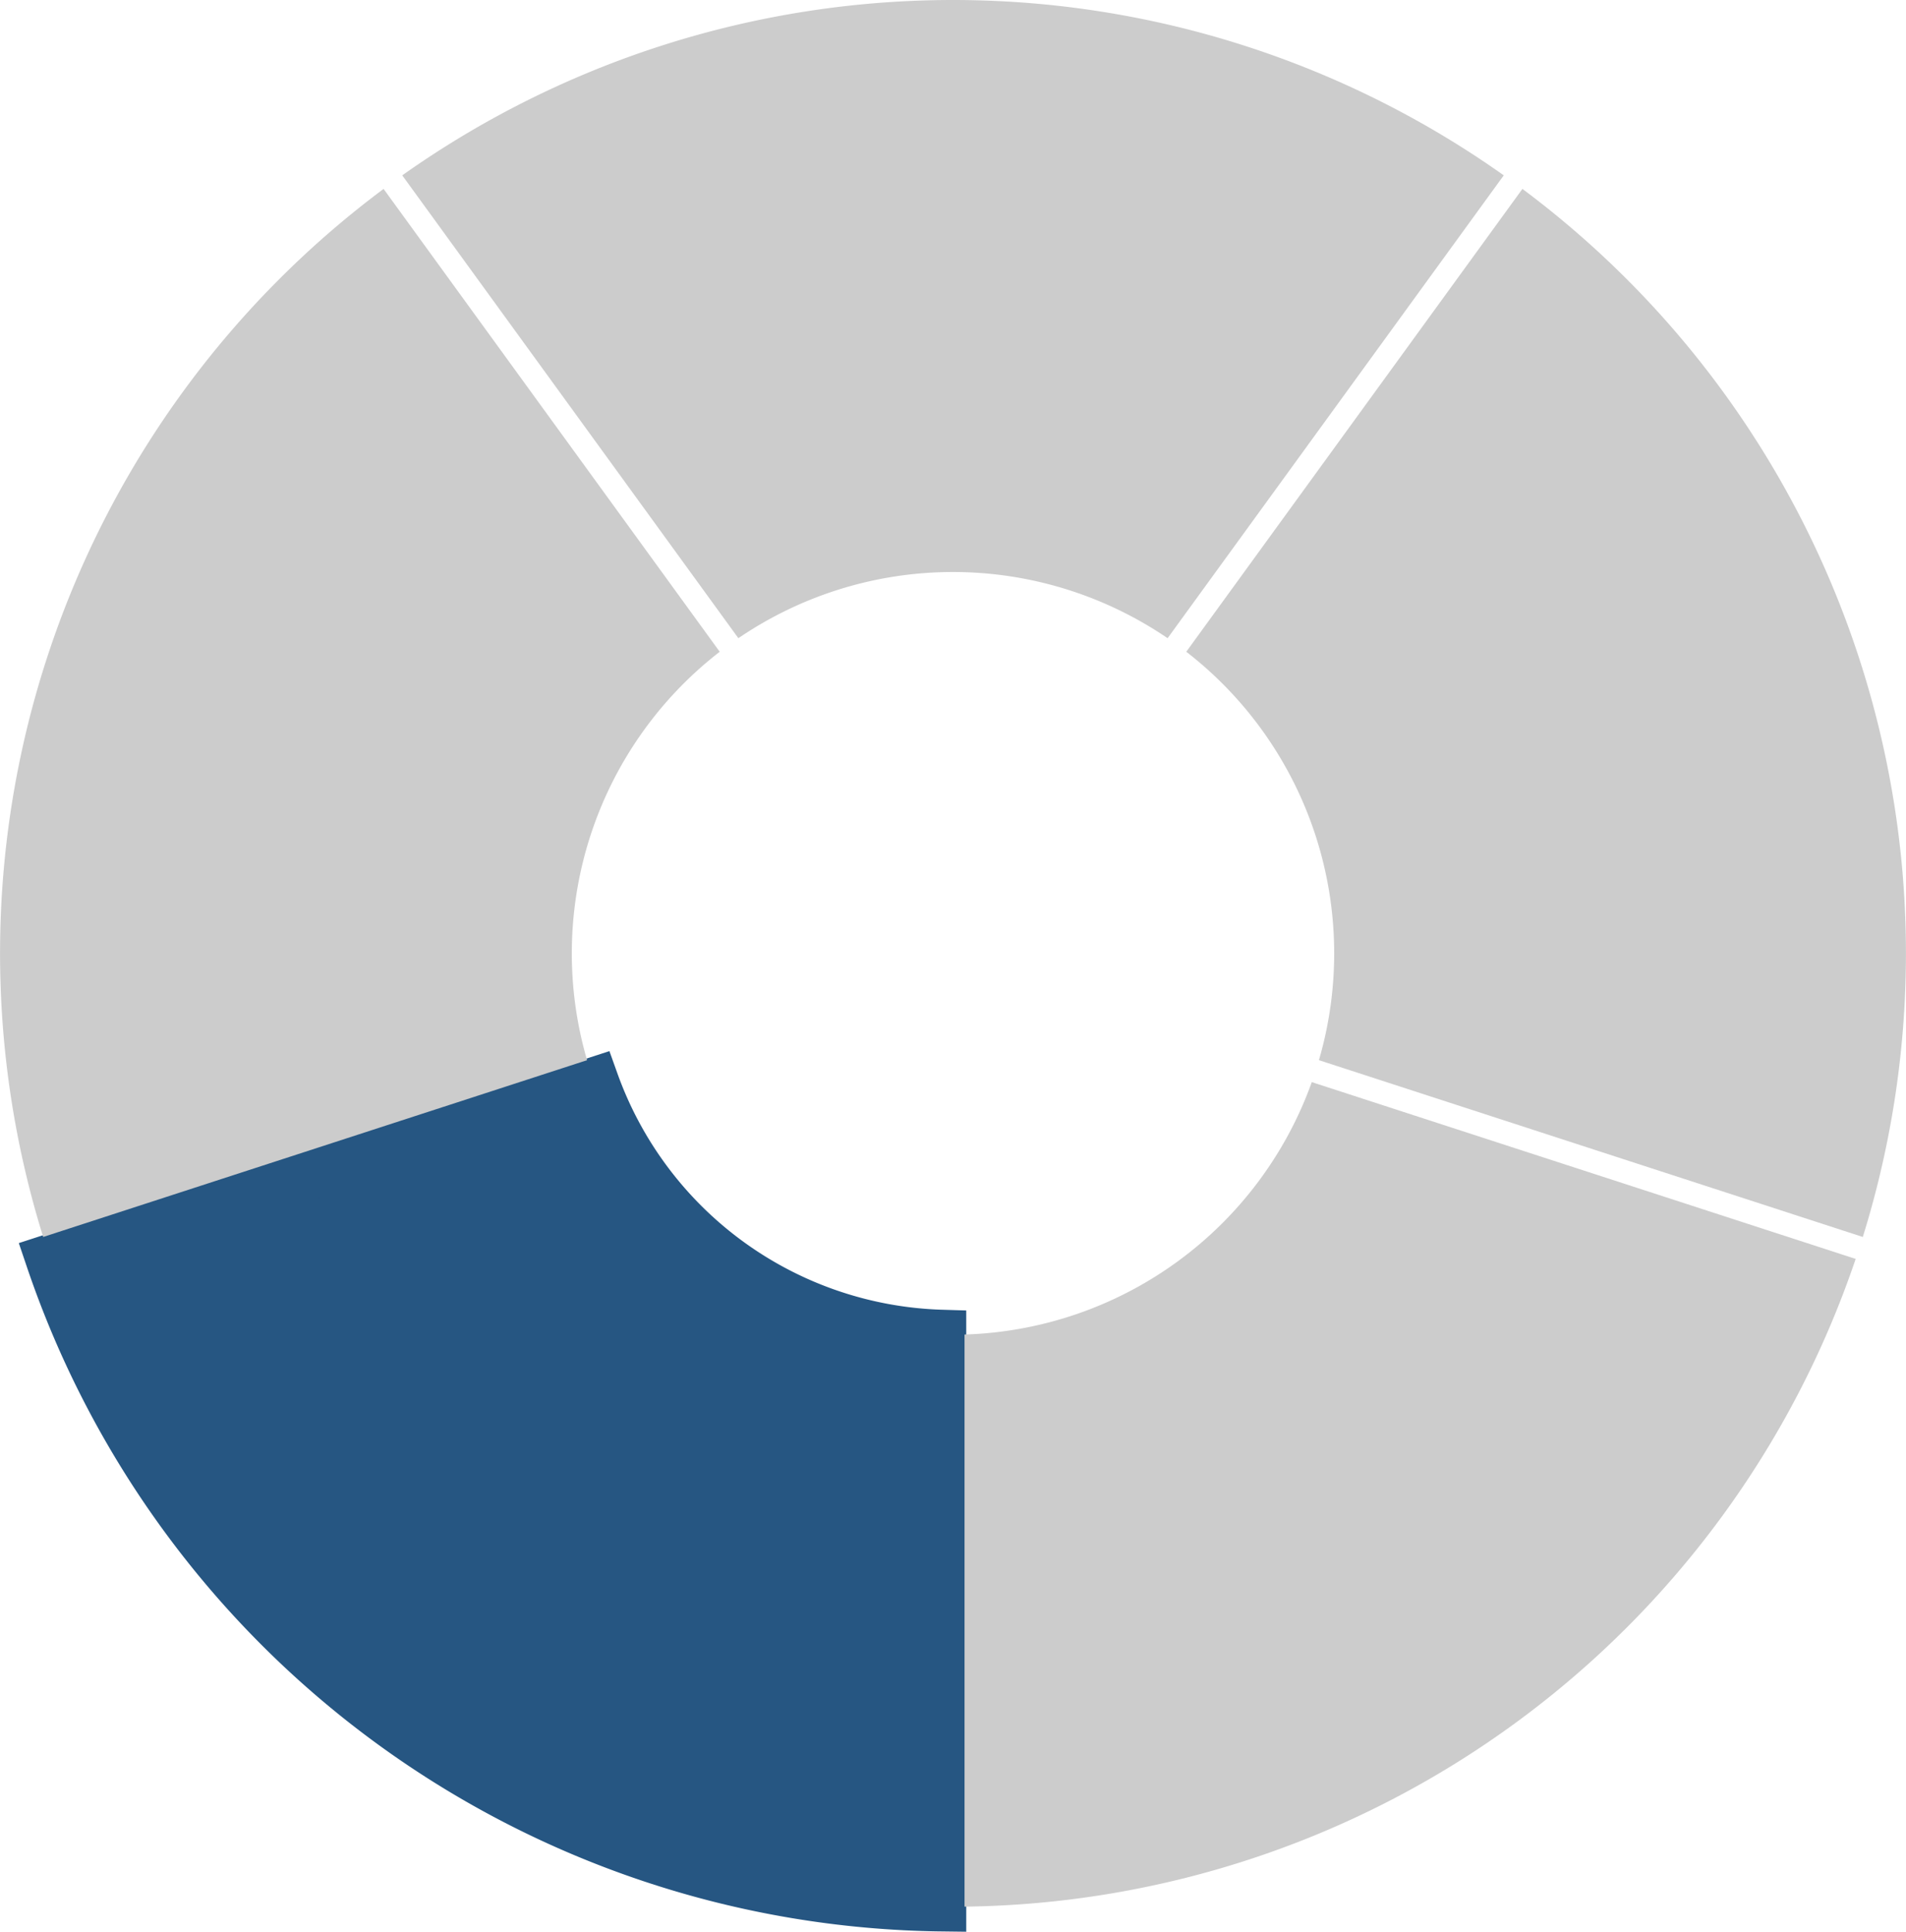
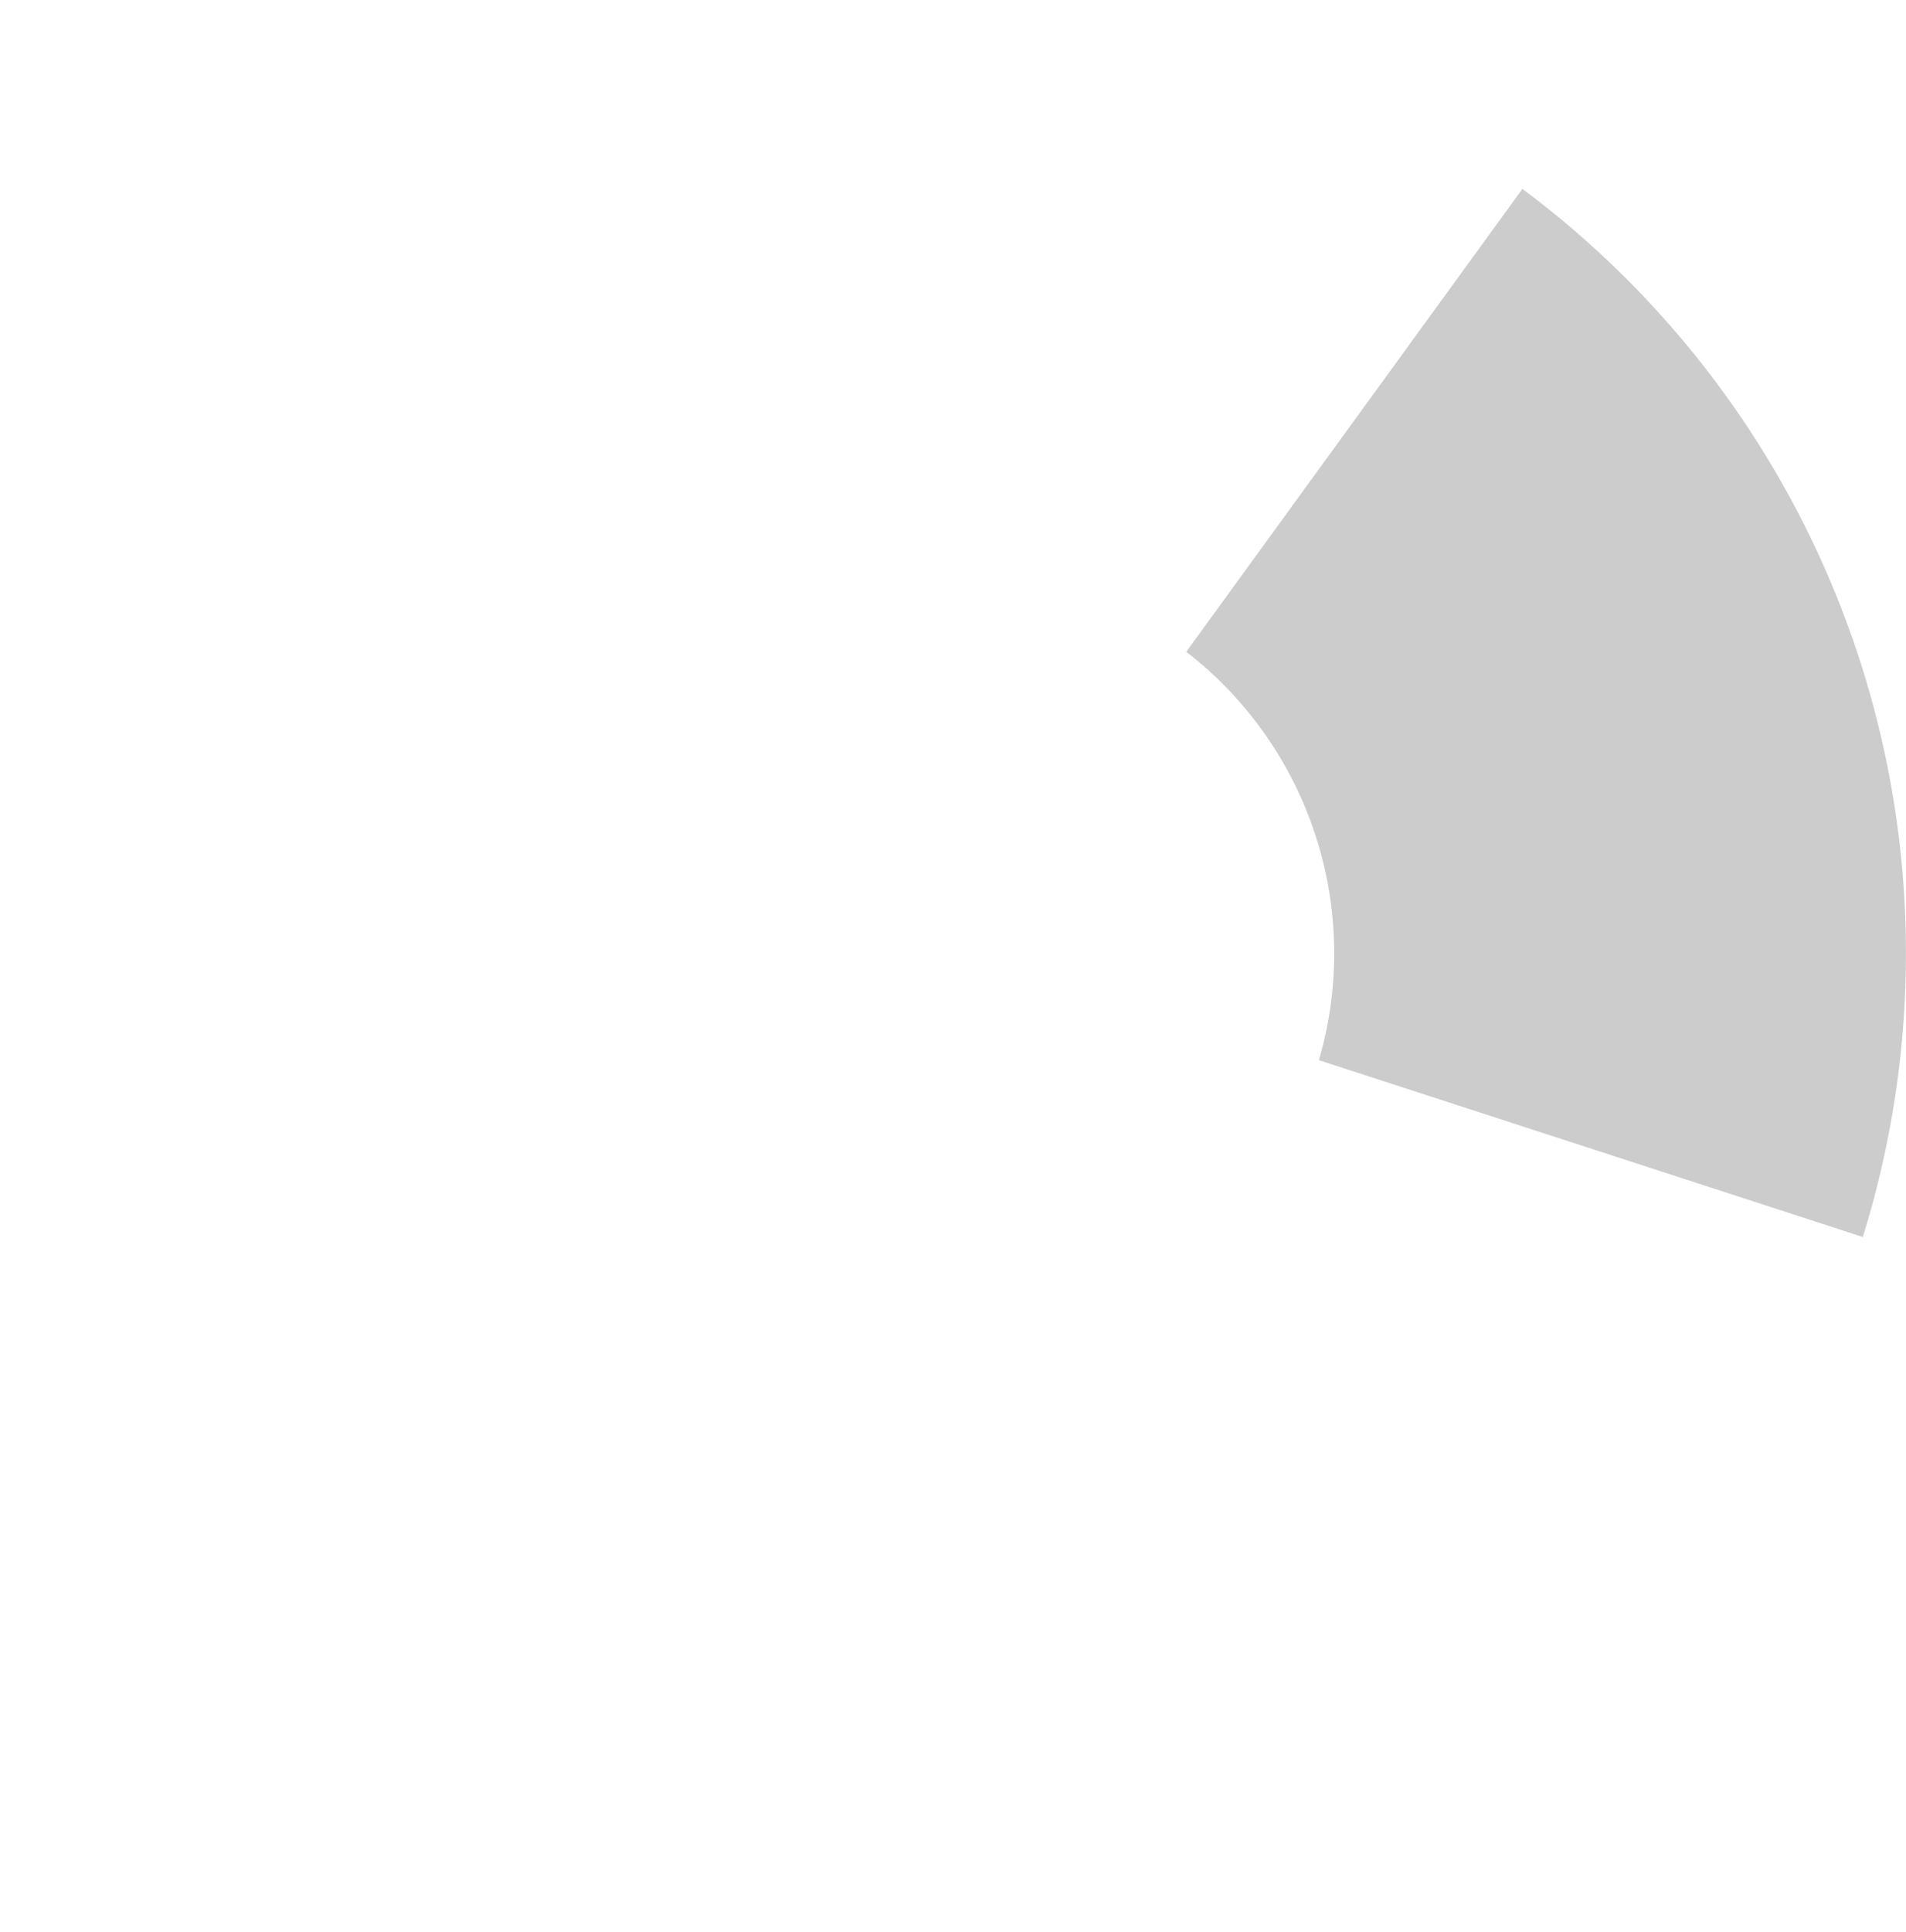
<svg xmlns="http://www.w3.org/2000/svg" width="500.031" height="506.561" viewBox="0 0 500.031 506.561">
  <g id="Ring_Chart5" data-name="Ring Chart5" transform="translate(-246.985 -2136.018)">
    <g id="Component_4_1" data-name="Component 4 – 1" transform="translate(260.188 2419.783)">
-       <path id="Path_1" data-name="Path 1" d="M3.025-249.982A250,250,0,0,1,236.812-80.126L94.127-33.765a100,100,0,0,0-91.1-66.189Z" transform="translate(236.812 -33.765) rotate(180)" fill="#265682" stroke="#265682" stroke-width="13" />
-     </g>
+       </g>
    <g id="Component_3_1" data-name="Component 3 – 1" transform="translate(246.985 2185.557)">
-       <path id="Path_2" data-name="Path 2" d="M238.682-74.371a250,250,0,0,1-89.3,274.833L61.2,79.086A100,100,0,0,0,96-28.01Z" transform="translate(250.015 200.461) rotate(180)" fill="#ccc" />
-     </g>
+       </g>
    <g id="Component_5_1" data-name="Component 5 – 1" transform="translate(500.025 2419.783)">
-       <path id="Path_5" data-name="Path 5" d="M-236.812-80.126A250,250,0,0,1-3.025-249.982V-99.954a100,100,0,0,0-91.1,66.189Z" transform="translate(-3.025 -33.765) rotate(180)" fill="#ccc" />
-     </g>
+       </g>
    <g id="Component_2_1" data-name="Component 2 – 1" transform="translate(352.512 2136.018)">
-       <path id="Path_3" data-name="Path 3" d="M144.488,204.018a250,250,0,0,1-288.976,0L-56.3,82.643a100,100,0,0,0,112.608,0Z" transform="translate(144.488 250) rotate(180)" fill="#ccc" />
-     </g>
+       </g>
    <g id="Component_1_1" data-name="Component 1 – 1" transform="translate(558.199 2185.557)">
      <path id="Path_4" data-name="Path 4" d="M-149.383,200.461a250,250,0,0,1-89.3-274.833L-96-28.01a100,100,0,0,0,34.8,107.1Z" transform="translate(-61.199 200.461) rotate(180)" fill="#ccc" />
    </g>
  </g>
</svg>